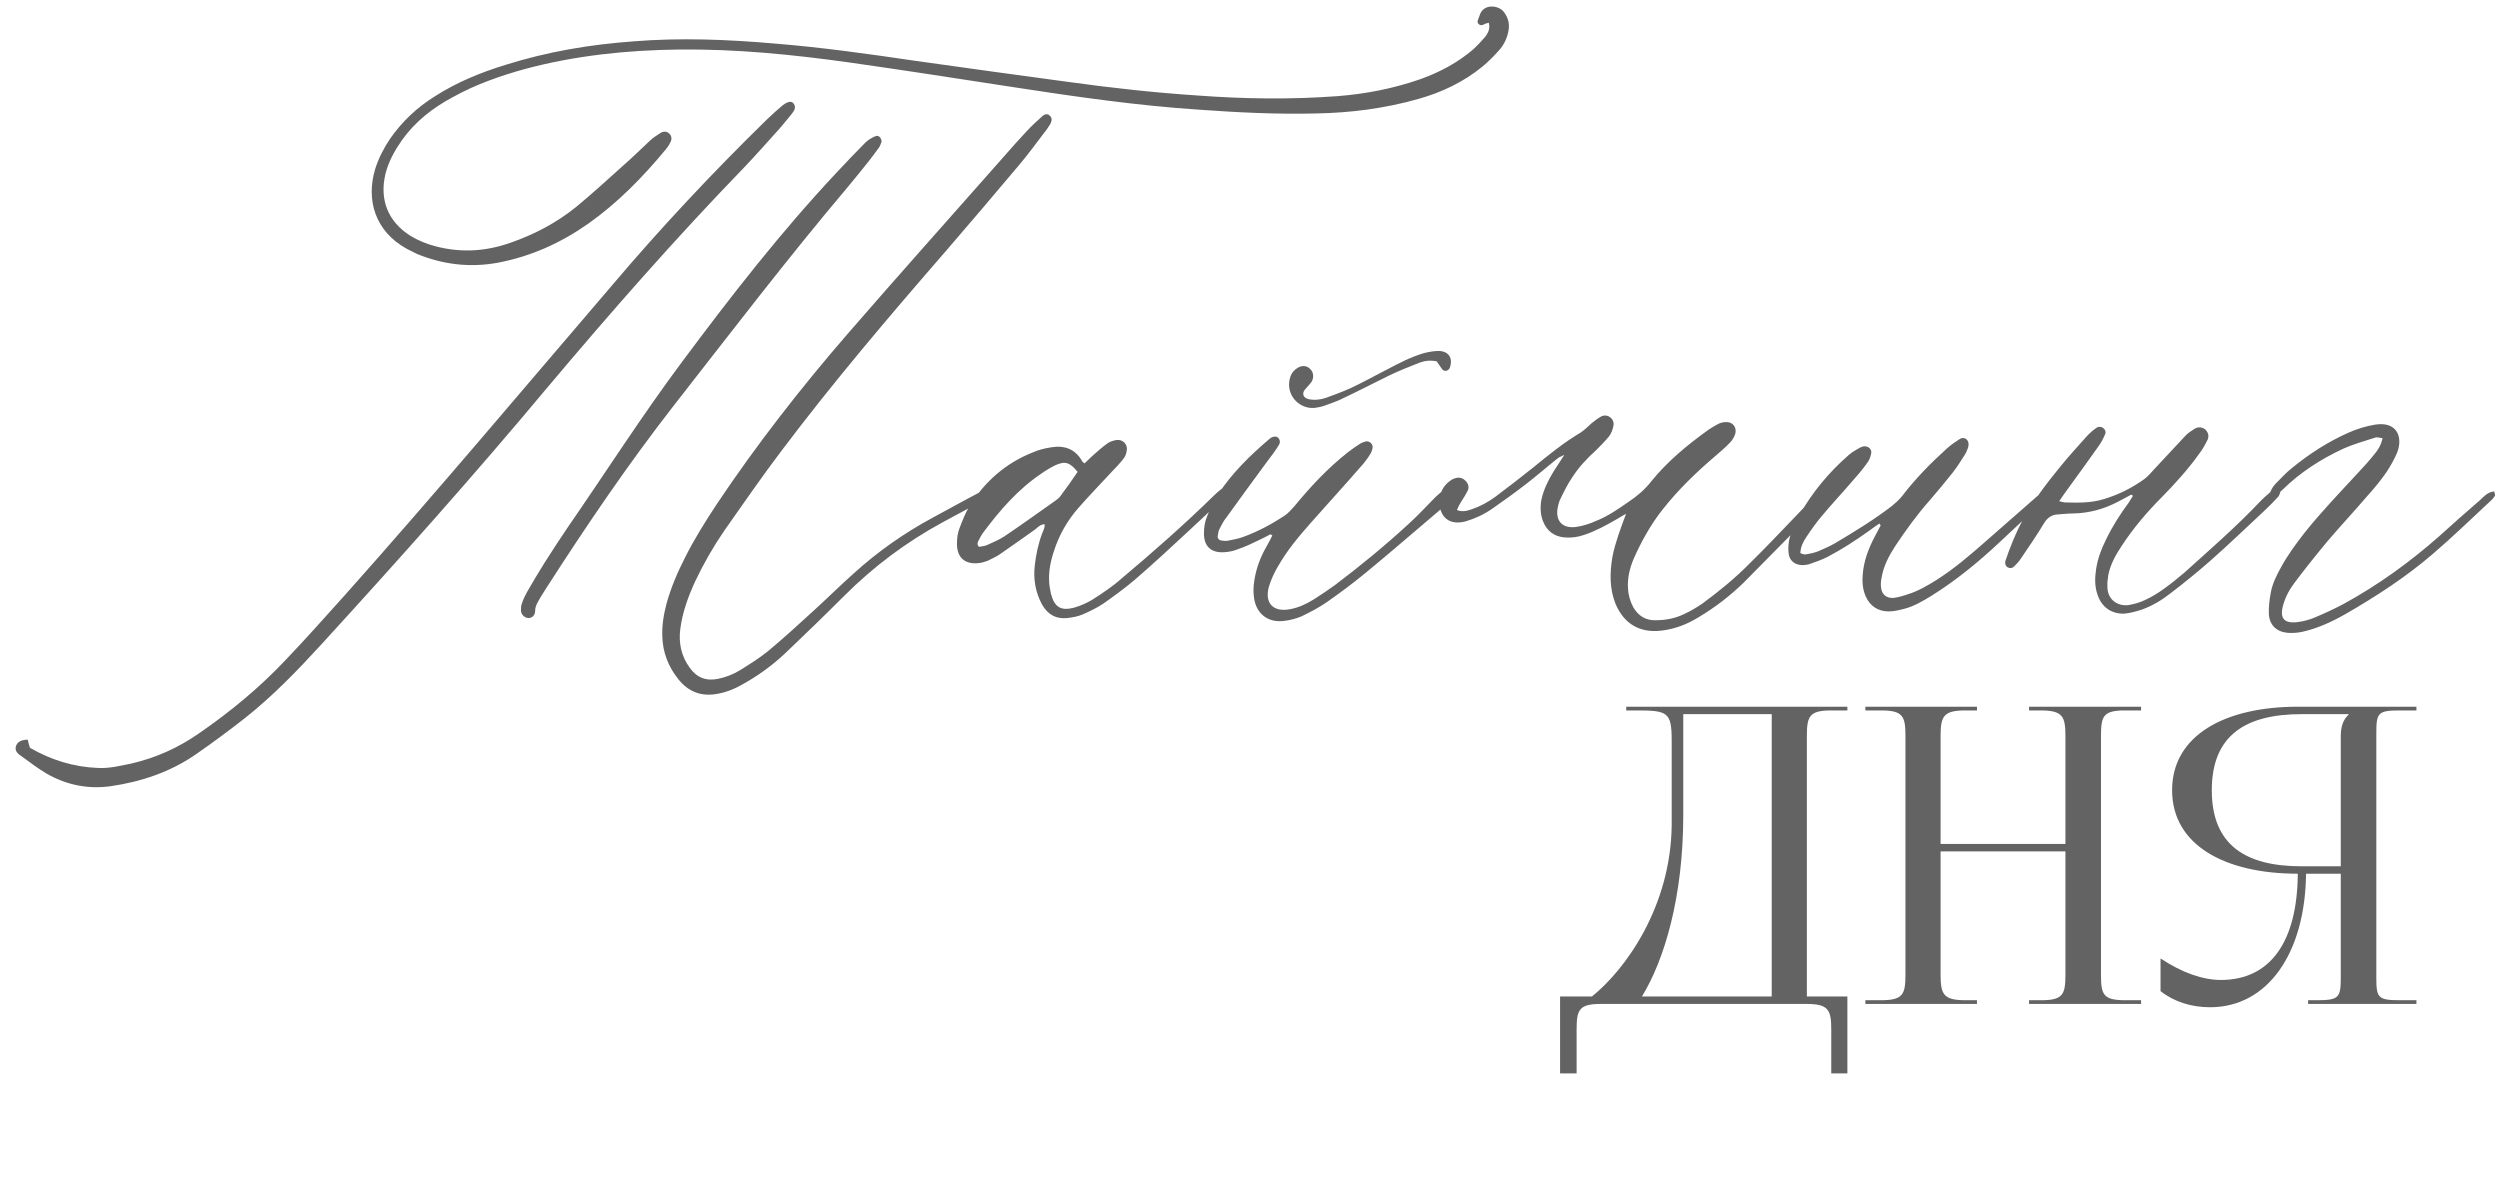
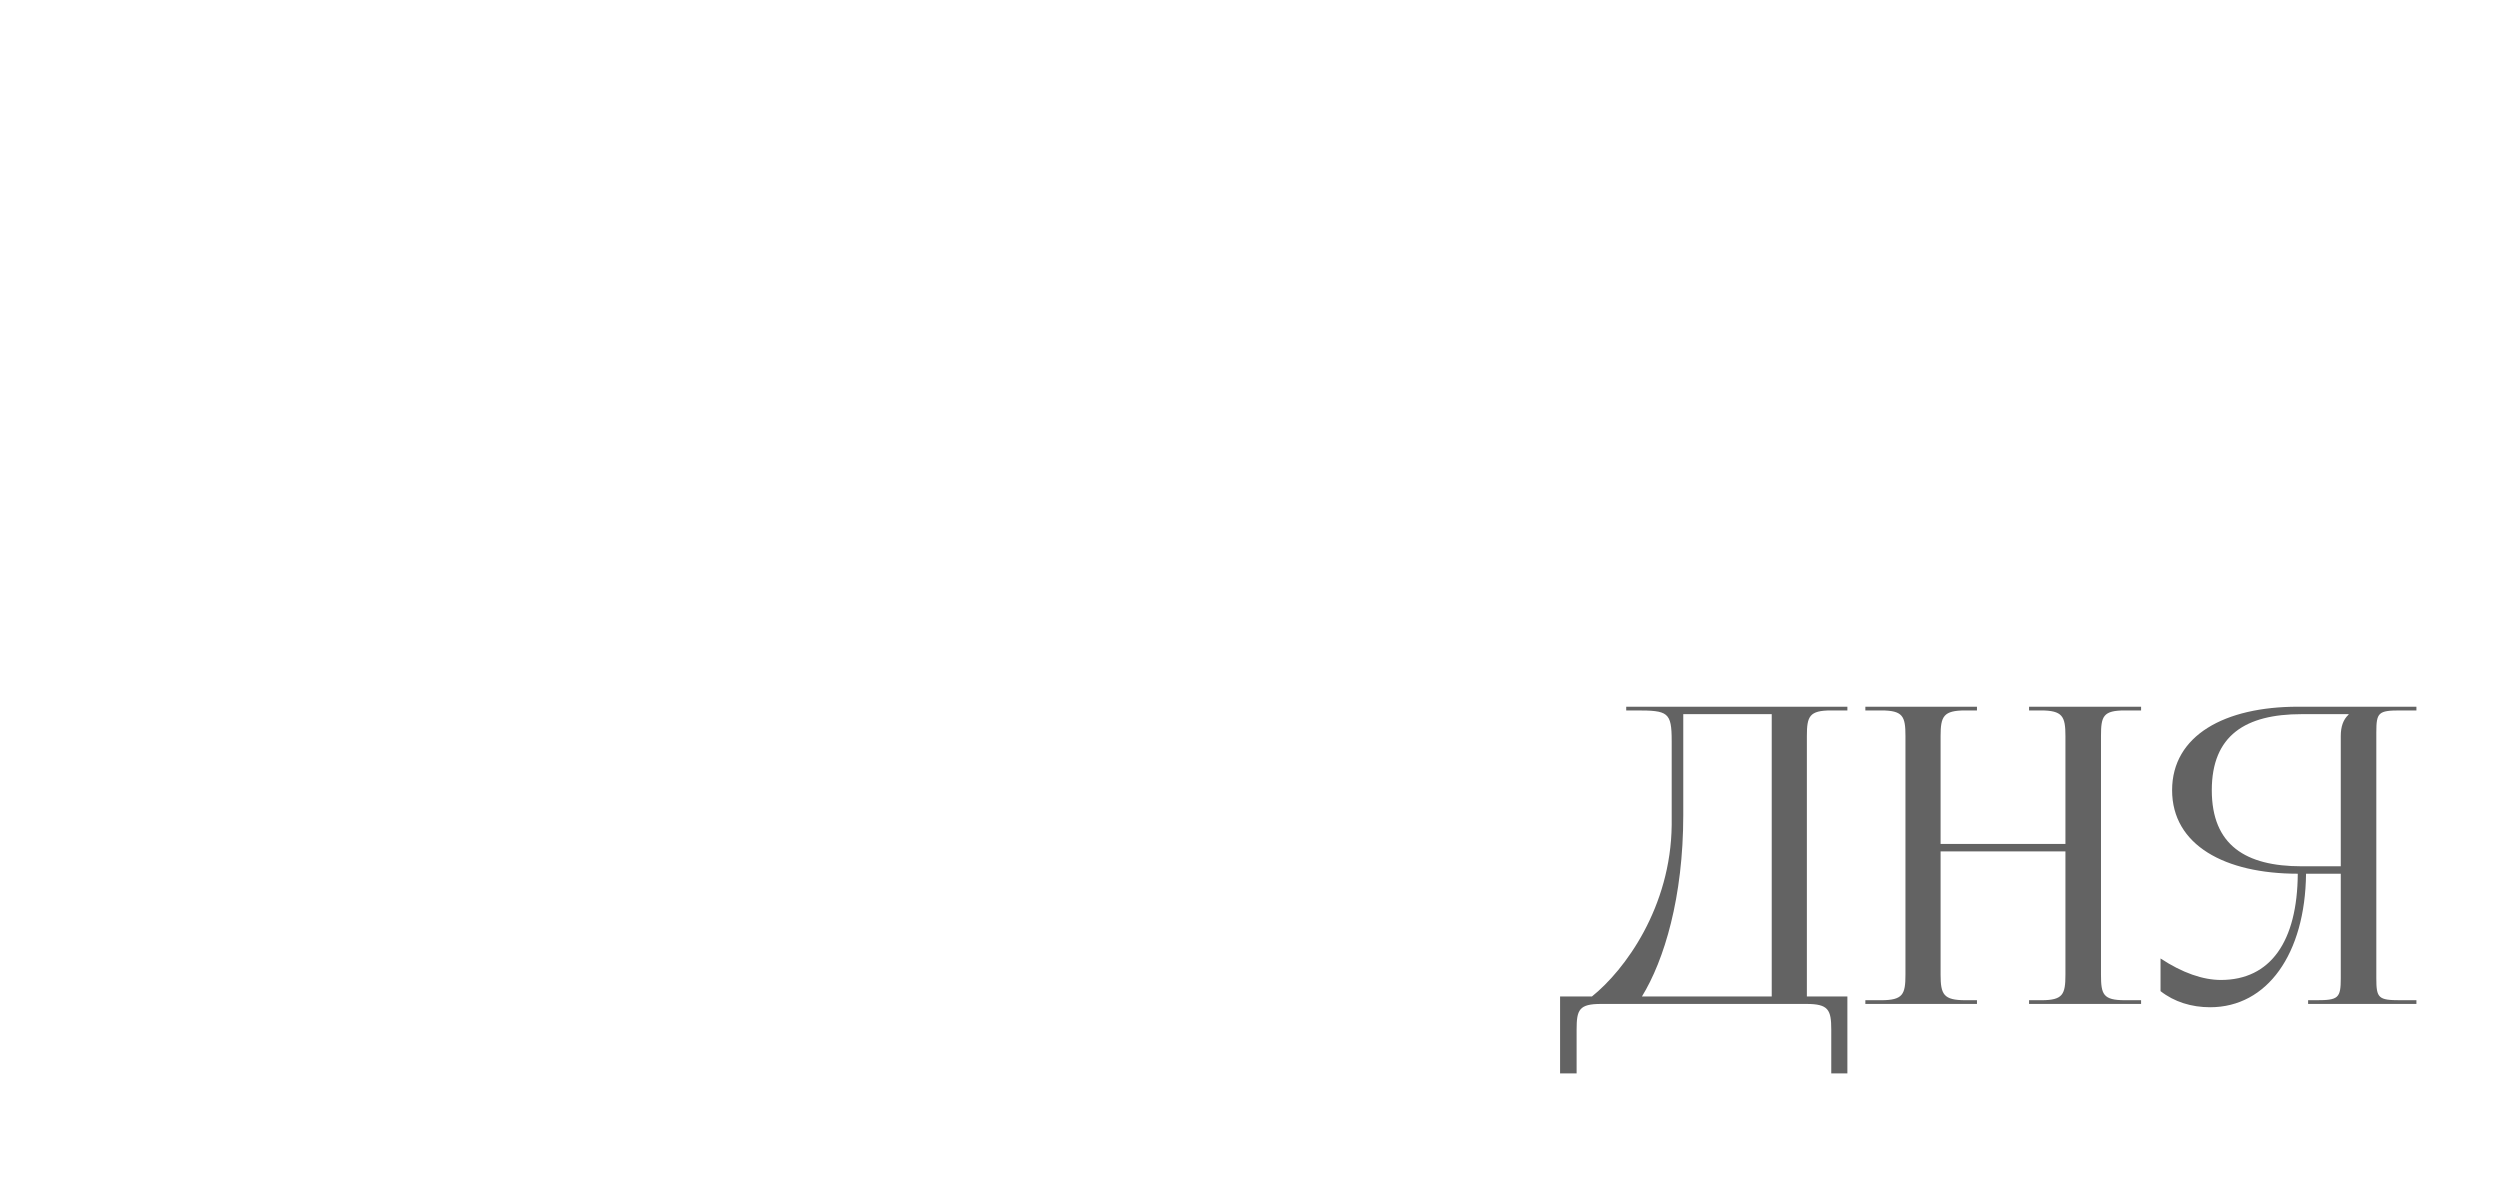
<svg xmlns="http://www.w3.org/2000/svg" width="254" height="122" viewBox="0 0 254 122" fill="none">
-   <path d="M152.8 1.224C153.216 1.768 153.376 2.376 153.28 3.016C153.152 3.848 152.8 4.584 152.256 5.16C151.744 5.736 151.2 6.28 150.624 6.76C148.704 8.328 146.496 9.384 144.096 10.056C140.704 11.016 137.248 11.464 133.728 11.528C129.76 11.624 125.792 11.432 121.824 11.144C115.52 10.728 109.312 9.832 103.072 8.872C97.472 8.008 91.904 7.144 86.272 6.344C80.544 5.544 74.784 4.968 68.992 5.032C63.68 5.096 58.432 5.64 53.312 7.016C50.784 7.72 48.32 8.584 46.016 9.864C43.968 10.952 42.176 12.36 40.832 14.248C40.096 15.304 39.488 16.392 39.168 17.64C38.528 20.296 39.424 22.536 41.728 23.976C42.528 24.456 43.392 24.808 44.288 25.032C46.848 25.704 49.408 25.544 51.904 24.648C54.304 23.816 56.544 22.632 58.528 21.032C60.16 19.688 61.728 18.248 63.296 16.84C64.256 16.008 65.152 15.112 66.08 14.248C66.4 13.96 66.752 13.736 67.104 13.512C67.456 13.288 67.808 13.352 68.032 13.608C68.256 13.832 68.288 14.216 68.064 14.536C67.968 14.76 67.808 14.984 67.648 15.176C65.312 17.992 62.784 20.584 59.808 22.696C56.992 24.68 53.952 26.056 50.56 26.696C47.744 27.208 45.024 26.888 42.368 25.8C42.016 25.64 41.696 25.448 41.344 25.288C38.08 23.496 37.184 20.296 38.112 17.192C38.464 16.072 38.976 15.08 39.616 14.12C40.832 12.36 42.368 10.92 44.16 9.8C46.4 8.36 48.832 7.368 51.328 6.6C55.584 5.256 59.936 4.52 64.384 4.2C69.152 3.816 73.92 4.008 78.688 4.424C83.488 4.808 88.256 5.48 93.024 6.184C98.208 6.92 103.392 7.624 108.576 8.328C112.96 8.936 117.312 9.416 121.696 9.704C126.432 10.056 131.168 10.12 135.904 9.768C138.752 9.544 141.568 9 144.32 8.04C146.272 7.336 148.096 6.376 149.696 5C150.112 4.616 150.528 4.168 150.912 3.72C151.168 3.368 151.424 2.952 151.264 2.312C151.072 2.376 150.944 2.376 150.848 2.44C150.656 2.536 150.464 2.632 150.272 2.472C150.048 2.312 150.112 2.088 150.208 1.896C150.24 1.8 150.304 1.672 150.336 1.544C150.72 0.328 152.288 0.52 152.8 1.224ZM75.648 16.968C68.672 24.168 62.08 31.688 55.616 39.368C48.192 48.264 40.48 56.904 32.672 65.448C30.208 68.136 27.68 70.76 24.832 73C23.232 74.248 21.6 75.464 19.936 76.616C17.312 78.44 14.336 79.432 11.232 79.88C8.928 80.2 6.752 79.752 4.736 78.6C3.872 78.088 3.072 77.48 2.24 76.872C1.888 76.648 1.504 76.36 1.6 75.88C1.728 75.368 2.144 75.176 2.816 75.144C2.88 75.432 2.944 75.656 3.04 75.976C5.152 77.192 7.456 77.928 9.952 78.024C11.104 78.088 12.224 77.8 13.344 77.576C15.84 77 18.112 75.976 20.224 74.504C23.424 72.296 26.368 69.864 29.024 67.048C31.104 64.872 33.088 62.632 35.104 60.392C44.288 50.088 53.184 39.496 62.176 29C67.136 23.144 72.416 17.512 77.92 12.136C78.432 11.656 78.976 11.144 79.52 10.696C80.064 10.28 80.448 10.248 80.64 10.536C80.928 10.92 80.672 11.272 80.448 11.56C80.032 12.072 79.648 12.552 79.232 13.032C78.048 14.344 76.864 15.688 75.648 16.968ZM105.888 11.816C106.208 11.528 106.464 11.56 106.656 11.752C106.944 12.008 106.848 12.296 106.72 12.584C106.528 12.872 106.368 13.16 106.144 13.416C105.248 14.6 104.384 15.784 103.424 16.904C100.992 19.784 98.56 22.664 96.096 25.512C90.368 32.104 84.704 38.76 79.424 45.768C77.408 48.424 75.52 51.176 73.6 53.896C72.48 55.528 71.488 57.256 70.624 59.08C69.92 60.616 69.344 62.184 69.12 63.88C68.928 65.32 69.216 66.664 70.08 67.848C70.784 68.84 71.744 69.224 72.96 68.968C73.728 68.808 74.496 68.52 75.168 68.104C76.192 67.464 77.184 66.856 78.112 66.088C79.648 64.808 81.152 63.432 82.656 62.056C84.032 60.808 85.344 59.496 86.752 58.248C89.184 56.04 91.872 54.152 94.784 52.584C96.448 51.688 98.048 50.792 99.712 49.928C100.064 49.736 100.48 49.608 100.896 49.512C100.992 49.48 101.216 49.64 101.248 49.768C101.28 49.864 101.216 50.12 101.12 50.184C99.328 51.144 97.568 52.104 95.776 53.064C92.064 55.08 88.736 57.576 85.76 60.552C83.808 62.504 81.824 64.424 79.84 66.312C78.496 67.592 76.992 68.68 75.36 69.576C74.624 69.992 73.856 70.312 72.992 70.472C71.296 70.824 69.92 70.312 68.864 68.936C67.904 67.72 67.36 66.312 67.296 64.776C67.232 63.592 67.424 62.472 67.712 61.352C68.16 59.72 68.832 58.152 69.6 56.648C70.56 54.728 71.712 52.904 72.896 51.112C76.928 45.096 81.376 39.4 86.112 33.928C91.296 27.944 96.576 22.056 101.792 16.136C102.624 15.176 103.456 14.248 104.32 13.32C104.832 12.776 105.344 12.296 105.888 11.816ZM86.176 18.952C80.032 26.216 74.272 33.768 68.416 41.256C63.808 47.176 59.616 53.352 55.584 59.624C55.296 60.104 54.976 60.552 54.72 61.032C54.528 61.352 54.368 61.672 54.368 62.088C54.368 62.536 54.016 62.824 53.664 62.792C53.28 62.76 52.96 62.44 52.928 62.056C52.928 61.8 52.928 61.544 53.024 61.32C53.152 60.904 53.344 60.52 53.536 60.168C54.112 59.176 54.688 58.184 55.296 57.224C56.096 55.976 56.896 54.728 57.728 53.512C61.6 47.912 65.248 42.184 69.312 36.744C74.24 30.12 79.296 23.624 84.928 17.608C85.92 16.552 86.912 15.496 87.904 14.504C88.192 14.216 88.576 13.992 88.96 13.832C89.248 13.704 89.568 13.992 89.568 14.408C89.504 14.536 89.44 14.792 89.312 14.984C88.96 15.464 88.608 15.944 88.256 16.392C87.552 17.256 86.88 18.12 86.176 18.952ZM124.685 49.48C124.781 49.608 124.845 49.8 124.781 49.896C124.621 50.184 124.397 50.504 124.141 50.728C123.021 51.848 121.869 52.936 120.717 53.992C118.925 55.656 117.133 57.32 115.277 58.92C114.253 59.784 113.197 60.552 112.109 61.32C111.437 61.768 110.701 62.12 109.965 62.44C109.517 62.632 108.973 62.728 108.461 62.792C107.309 62.92 106.445 62.44 105.869 61.416C105.197 60.168 104.973 58.824 105.133 57.448C105.261 56.328 105.485 55.24 105.901 54.152C105.997 53.864 106.189 53.608 106.125 53.256C105.645 53.288 105.389 53.64 105.069 53.864C103.885 54.696 102.733 55.528 101.517 56.36C101.165 56.584 100.749 56.776 100.365 56.968C100.109 57.064 99.821 57.16 99.565 57.192C98.093 57.416 97.197 56.68 97.229 55.208C97.229 54.696 97.293 54.152 97.485 53.672C97.773 52.904 98.093 52.104 98.509 51.4C100.077 48.904 102.189 47.048 104.941 45.96C105.517 45.704 106.157 45.544 106.797 45.448C108.141 45.224 109.261 45.608 109.965 46.888C109.997 46.952 110.061 46.984 110.189 47.08C110.445 46.856 110.669 46.6 110.925 46.376C111.437 45.928 111.949 45.448 112.493 45.064C112.749 44.872 113.069 44.776 113.389 44.712C114.029 44.584 114.605 45.128 114.477 45.768C114.445 46.088 114.317 46.408 114.125 46.632C113.773 47.08 113.389 47.496 113.005 47.88C111.853 49.128 110.669 50.344 109.549 51.624C108.429 52.904 107.597 54.376 107.085 55.976C106.669 57.224 106.445 58.472 106.669 59.784C106.733 59.976 106.733 60.2 106.797 60.392C107.149 61.704 107.821 62.088 109.133 61.736C109.805 61.544 110.445 61.256 111.021 60.904C112.013 60.264 113.037 59.592 113.933 58.792C117.165 56.072 120.333 53.288 123.341 50.344C123.661 50.024 124.013 49.736 124.365 49.48C124.429 49.416 124.653 49.416 124.685 49.48ZM102.029 54.504C103.789 53.32 105.517 52.072 107.245 50.856C107.437 50.728 107.629 50.568 107.757 50.376C108.365 49.576 108.941 48.744 109.485 47.944C108.685 46.952 108.205 46.824 107.213 47.272C106.701 47.528 106.221 47.816 105.773 48.136C103.405 49.736 101.581 51.848 99.885 54.12C99.693 54.376 99.565 54.664 99.405 54.952C99.341 55.112 99.213 55.304 99.469 55.56C99.725 55.496 100.045 55.496 100.301 55.368C100.877 55.112 101.485 54.856 102.029 54.504ZM147.155 49.704C147.443 49.672 147.699 49.992 147.635 50.28C147.603 50.472 147.507 50.664 147.379 50.792C147.187 51.048 146.931 51.272 146.707 51.464C144.051 53.704 141.459 55.976 138.771 58.184C137.491 59.24 136.115 60.264 134.739 61.224C133.939 61.768 133.075 62.216 132.211 62.632C131.667 62.856 131.059 63.016 130.483 63.08C128.851 63.304 127.635 62.376 127.411 60.744C127.315 60.136 127.347 59.528 127.443 58.952C127.635 57.736 128.051 56.616 128.659 55.56C128.883 55.176 129.075 54.792 129.267 54.408C129.203 54.376 129.139 54.312 129.075 54.28C128.723 54.472 128.371 54.664 128.019 54.824C127.283 55.176 126.579 55.528 125.811 55.784C125.363 55.976 124.883 56.072 124.403 56.104C123.027 56.2 122.291 55.496 122.323 54.12C122.323 53.576 122.419 52.968 122.643 52.456C122.931 51.688 123.315 50.92 123.763 50.216C125.171 48.072 126.963 46.312 128.915 44.648C128.979 44.584 129.043 44.552 129.107 44.488C129.363 44.328 129.683 44.296 129.875 44.488C130.099 44.744 130.067 45.032 129.907 45.256C129.555 45.832 129.139 46.376 128.723 46.92C127.347 48.808 125.939 50.696 124.595 52.584C124.307 52.936 124.115 53.32 123.923 53.704C123.795 53.928 123.763 54.152 123.731 54.408C123.667 54.664 123.827 54.888 124.115 54.92C124.339 54.952 124.595 54.984 124.819 54.92C125.331 54.824 125.843 54.728 126.355 54.536C127.827 53.992 129.203 53.256 130.515 52.392C130.899 52.136 131.219 51.752 131.539 51.4C133.171 49.416 134.931 47.528 136.979 45.928C137.363 45.64 137.747 45.352 138.163 45.096C138.355 44.968 138.579 44.904 138.803 44.84C139.187 44.808 139.539 45.16 139.443 45.544C139.411 45.768 139.315 45.992 139.187 46.184C138.931 46.6 138.643 46.984 138.323 47.336C136.627 49.288 134.899 51.176 133.171 53.128C131.955 54.504 130.771 55.912 129.843 57.544C129.459 58.184 129.139 58.888 128.915 59.624C128.467 61.288 129.363 62.216 131.059 61.896C131.955 61.736 132.755 61.352 133.523 60.872C134.227 60.424 134.931 59.944 135.603 59.464C138.195 57.512 140.723 55.432 143.123 53.224C144.083 52.36 144.947 51.4 145.843 50.504C146.099 50.28 146.323 50.056 146.579 49.864C146.739 49.768 146.963 49.736 147.155 49.704ZM133.523 41.448C131.923 41.544 130.675 40.104 131.027 38.536C131.123 38.088 131.347 37.704 131.731 37.448C132.211 37.096 132.755 37.096 133.139 37.512C133.459 37.832 133.523 38.376 133.235 38.824C133.043 39.08 132.819 39.304 132.595 39.56C132.243 39.976 132.403 40.424 132.947 40.552C133.523 40.68 134.131 40.616 134.707 40.424C135.571 40.104 136.467 39.784 137.299 39.4C138.515 38.824 139.731 38.152 140.915 37.544C142.131 36.904 143.347 36.264 144.659 35.88C145.171 35.752 145.683 35.656 146.195 35.656C147.187 35.688 147.635 36.392 147.315 37.32C147.219 37.672 146.771 37.8 146.547 37.544C146.355 37.288 146.195 37.032 145.971 36.712C145.331 36.584 144.755 36.648 144.243 36.84C143.187 37.256 142.131 37.672 141.139 38.152C139.507 38.952 137.907 39.784 136.275 40.552C135.667 40.84 134.995 41.064 134.355 41.288C134.099 41.352 133.811 41.416 133.523 41.448ZM185.689 50.056C185.753 50.12 185.753 50.344 185.689 50.472C185.561 50.664 185.401 50.856 185.209 51.016C182.553 53.736 179.865 56.456 177.177 59.176C175.801 60.52 174.265 61.704 172.601 62.696C171.417 63.432 170.169 63.912 168.793 64.072C166.617 64.328 165.017 63.4 164.153 61.384C163.513 59.816 163.545 58.184 163.833 56.52C164.121 55.08 164.665 53.672 165.209 52.2C164.857 52.392 164.537 52.584 164.217 52.776C163.161 53.384 162.105 53.96 160.953 54.344C160.313 54.568 159.641 54.664 158.937 54.6C157.881 54.504 157.145 53.928 156.761 52.936C156.505 52.264 156.473 51.528 156.601 50.792C156.825 49.768 157.273 48.84 157.817 47.944C158.137 47.432 158.457 46.952 158.937 46.216C158.553 46.408 158.425 46.44 158.297 46.536C157.209 47.4 156.153 48.328 155.033 49.192C153.913 50.056 152.761 50.888 151.609 51.688C150.777 52.264 149.881 52.68 148.921 52.968C146.905 53.512 146.105 52.104 146.265 50.632C146.361 49.928 146.681 49.352 147.257 48.904C147.417 48.776 147.577 48.68 147.769 48.616C148.185 48.456 148.569 48.52 148.889 48.84C149.209 49.16 149.305 49.544 149.081 49.928C148.889 50.312 148.633 50.696 148.409 51.048C148.249 51.304 148.153 51.528 148.025 51.816C148.569 52.04 149.017 51.912 149.497 51.752C150.361 51.464 151.193 51.016 151.929 50.472C153.209 49.512 154.489 48.52 155.737 47.528C157.305 46.248 158.873 44.968 160.601 43.944C160.985 43.688 161.337 43.336 161.689 43.016C162.009 42.76 162.329 42.504 162.681 42.312C163.321 41.992 164.057 42.536 163.929 43.24C163.865 43.624 163.705 44.04 163.481 44.328C163.065 44.84 162.617 45.288 162.169 45.736C161.241 46.568 160.377 47.496 159.705 48.552C159.257 49.224 158.905 49.928 158.553 50.664C158.393 50.952 158.329 51.272 158.265 51.56C158.009 52.904 158.713 53.704 160.089 53.544C160.793 53.448 161.497 53.224 162.137 52.936C163.353 52.456 164.409 51.72 165.465 50.984C166.329 50.408 167.129 49.736 167.769 48.904C169.433 46.856 171.449 45.192 173.593 43.656C173.913 43.432 174.265 43.24 174.617 43.048C174.841 42.952 175.065 42.888 175.321 42.888C175.993 42.824 176.473 43.368 176.313 44.04C176.217 44.36 176.025 44.712 175.769 44.968C175.321 45.448 174.777 45.896 174.265 46.344C172.313 48.008 170.457 49.8 168.857 51.848C167.705 53.32 166.777 54.984 166.009 56.712C165.593 57.672 165.337 58.696 165.401 59.752C165.433 60.456 165.625 61.096 165.945 61.704C166.457 62.568 167.193 63.048 168.217 63.016C169.241 63.016 170.233 62.824 171.129 62.376C171.769 62.088 172.345 61.736 172.921 61.352C174.617 60.104 176.281 58.76 177.785 57.224C179.417 55.624 180.985 53.96 182.585 52.296C183.129 51.72 183.673 51.144 184.281 50.568C184.569 50.312 184.921 50.12 185.273 49.928C185.369 49.896 185.625 49.96 185.689 50.056ZM207.97 49.736C208.034 49.704 208.226 49.768 208.29 49.832C208.354 49.896 208.354 50.088 208.29 50.152C208.162 50.344 207.97 50.536 207.81 50.696C206.274 52.168 204.738 53.64 203.17 55.08C201.026 57.096 198.754 58.952 196.258 60.52C195.362 61.064 194.466 61.608 193.442 61.864C192.93 61.992 192.418 62.12 191.906 62.12C190.786 62.12 189.986 61.576 189.538 60.552C189.25 59.848 189.186 59.144 189.25 58.408C189.346 57.032 189.826 55.752 190.466 54.536C190.658 54.152 190.882 53.768 191.074 53.384C191.042 53.32 190.978 53.256 190.946 53.192C190.562 53.448 190.21 53.704 189.858 53.96C188.514 54.92 187.138 55.816 185.666 56.584C185.09 56.872 184.482 57.096 183.906 57.288C183.65 57.384 183.33 57.416 183.074 57.416C182.338 57.384 181.826 56.968 181.73 56.264C181.666 55.816 181.698 55.368 181.762 54.952C181.954 54.024 182.338 53.192 182.786 52.392C184.098 50.056 185.794 48.008 187.81 46.248C188.098 45.992 188.45 45.768 188.802 45.576C188.962 45.48 189.154 45.384 189.346 45.352C189.794 45.288 190.21 45.64 190.114 46.056C190.05 46.408 189.922 46.76 189.698 47.048C189.218 47.72 188.674 48.36 188.098 49C187.138 50.12 186.114 51.208 185.154 52.36C184.546 53.064 184.034 53.8 183.522 54.568C183.202 55.048 182.946 55.528 182.914 56.2C183.106 56.264 183.298 56.36 183.458 56.328C183.874 56.264 184.322 56.168 184.738 56.008C185.314 55.752 185.922 55.496 186.466 55.176C188.45 53.992 190.402 52.808 192.226 51.4C192.578 51.112 192.93 50.792 193.25 50.408C194.594 48.648 196.13 47.08 197.794 45.576C198.178 45.224 198.594 44.936 199.042 44.648C199.266 44.488 199.554 44.424 199.81 44.648C200.034 44.872 200.034 45.16 199.97 45.448C199.874 45.704 199.778 45.96 199.618 46.216C199.234 46.824 198.85 47.432 198.402 48.008C197.666 48.936 196.898 49.864 196.098 50.792C194.786 52.264 193.634 53.864 192.546 55.496C191.906 56.488 191.362 57.512 191.17 58.696C191.106 58.984 191.074 59.336 191.106 59.624C191.17 60.392 191.65 60.808 192.418 60.744C192.866 60.68 193.346 60.552 193.794 60.392C194.85 60.072 195.778 59.528 196.706 58.952C198.53 57.8 200.13 56.424 201.73 55.016C203.458 53.512 205.186 51.976 206.914 50.472C207.234 50.184 207.618 49.96 207.97 49.736ZM231.298 49.608C231.458 49.576 231.714 49.832 231.682 49.992C231.618 50.152 231.586 50.312 231.49 50.44C231.074 50.888 230.658 51.336 230.242 51.72C228.354 53.48 226.498 55.272 224.578 56.968C223.266 58.12 221.922 59.208 220.546 60.264C219.65 60.968 218.69 61.544 217.634 61.928C217.058 62.12 216.45 62.28 215.874 62.344C214.562 62.408 213.538 61.704 213.122 60.456C212.802 59.592 212.834 58.696 212.962 57.832C213.122 56.776 213.474 55.816 213.954 54.856C214.594 53.512 215.394 52.264 216.29 51.048C216.418 50.856 216.578 50.6 216.706 50.376C216.642 50.344 216.61 50.312 216.546 50.248C216.066 50.504 215.618 50.76 215.17 50.984C213.762 51.72 212.258 52.136 210.658 52.168C210.114 52.168 209.602 52.232 209.09 52.264C208.482 52.296 208.066 52.552 207.713 53.096C206.945 54.376 206.113 55.592 205.281 56.808C205.089 57.096 204.865 57.32 204.641 57.544C204.449 57.736 204.225 57.768 203.969 57.64C203.745 57.48 203.681 57.256 203.745 57C204.225 55.592 204.769 54.216 205.473 52.904C206.529 50.952 207.873 49.192 209.282 47.464C210.178 46.344 211.17 45.288 212.13 44.2C212.386 43.944 212.674 43.688 212.962 43.496C213.186 43.304 213.538 43.336 213.73 43.528C213.922 43.688 213.986 43.944 213.858 44.168C213.666 44.616 213.442 45.032 213.154 45.416C212.161 46.824 211.138 48.232 210.114 49.64C209.826 50.024 209.57 50.408 209.218 50.92C209.506 50.984 209.666 51.048 209.858 51.048C211.17 51.08 212.482 51.112 213.794 50.696C215.266 50.248 216.61 49.576 217.858 48.68C218.242 48.392 218.562 48.008 218.882 47.656C219.938 46.536 220.962 45.416 222.018 44.296C222.274 44.008 222.626 43.784 222.978 43.56C223.298 43.368 223.65 43.368 224.002 43.592C224.322 43.848 224.482 44.264 224.29 44.68C224.034 45.192 223.778 45.672 223.426 46.12C222.306 47.688 220.994 49.128 219.65 50.504C218.114 52.04 216.706 53.704 215.522 55.528C214.946 56.392 214.434 57.32 214.21 58.376C214.146 58.792 214.082 59.24 214.114 59.688C214.146 60.84 215.042 61.608 216.226 61.48C216.802 61.384 217.41 61.224 217.922 60.968C218.626 60.648 219.298 60.232 219.906 59.784C220.578 59.304 221.25 58.76 221.89 58.216C224.482 55.88 227.138 53.576 229.538 51.048C229.922 50.632 230.37 50.248 230.786 49.896C230.914 49.768 231.138 49.704 231.298 49.608ZM253.428 49.928C253.428 50.088 253.524 50.28 253.492 50.376C253.364 50.568 253.204 50.76 253.012 50.92C251.092 52.712 249.172 54.568 247.156 56.296C244.436 58.632 241.428 60.584 238.324 62.376C236.916 63.176 235.476 63.848 233.876 64.2C233.428 64.296 232.916 64.328 232.436 64.296C231.316 64.2 230.579 63.528 230.515 62.376C230.483 61.672 230.579 60.936 230.707 60.232C230.867 59.336 231.284 58.472 231.732 57.672C232.404 56.424 233.236 55.304 234.1 54.184C235.828 52.008 237.748 50.024 239.635 47.976C240.18 47.4 240.724 46.792 241.236 46.152C241.588 45.736 241.908 45.256 242.068 44.52C241.78 44.488 241.524 44.392 241.332 44.456C240.244 44.808 239.092 45.128 238.036 45.608C235.764 46.664 233.684 48.008 231.892 49.768C231.668 49.992 231.412 50.216 231.123 50.376C231.059 50.44 230.835 50.344 230.707 50.28C230.643 50.248 230.611 50.024 230.675 49.96C230.803 49.672 230.963 49.384 231.188 49.16C231.732 48.616 232.243 48.04 232.852 47.56C234.612 46.12 236.532 44.872 238.644 43.944C239.508 43.56 240.372 43.304 241.3 43.144C243.508 42.792 244.148 44.36 243.572 45.928C243.284 46.632 242.9 47.304 242.484 47.944C241.908 48.776 241.236 49.608 240.532 50.376C239.22 51.912 237.844 53.384 236.532 54.92C235.38 56.296 234.26 57.704 233.172 59.144C232.628 59.848 232.212 60.616 231.956 61.512C231.604 62.792 232.052 63.368 233.396 63.208C233.972 63.144 234.58 62.984 235.124 62.76C236.116 62.344 237.108 61.896 238.068 61.384C241.588 59.464 244.82 57.128 247.796 54.504C249.172 53.256 250.548 52.04 251.956 50.824C252.372 50.44 252.724 49.992 253.428 49.928Z" fill="#636363" />
  <path d="M158.504 101.244H161.738C165.098 98.556 169.76 92.172 169.844 83.814V75.288C169.844 72.348 169.466 72.18 166.232 72.18H165.224V71.802H187.694V72.18H186.056C183.83 72.18 183.578 72.768 183.578 74.784V101.244H187.694V109.056H186.056V104.604C186.056 102.588 185.762 102 183.536 102H162.662C160.436 102 160.184 102.588 160.184 104.604V109.056H158.504V101.244ZM166.82 101.244H180.008V72.558H171.02V82.806C171.02 91.164 169.088 97.548 166.82 101.244ZM189.52 102V101.622H191.116C193.342 101.622 193.594 101.034 193.594 99.018V74.784C193.594 72.768 193.342 72.18 191.116 72.18H189.52V71.802H200.86V72.18H199.684C197.458 72.18 197.164 72.768 197.164 74.784V85.746H209.848V74.784C209.848 72.768 209.554 72.18 207.328 72.18H206.152V71.802H217.534V72.18H215.896C213.67 72.18 213.46 72.768 213.46 74.784V99.018C213.46 101.034 213.67 101.622 215.896 101.622H217.534V102H206.152V101.622H207.412C209.596 101.622 209.848 101.034 209.848 99.018V86.502H197.164V99.018C197.164 101.034 197.458 101.622 199.684 101.622H200.86V102H189.52ZM234.504 102V101.622H235.344C237.57 101.622 237.822 101.412 237.822 99.396V88.77H234.294C234.21 96.918 230.346 102.336 224.55 102.336C222.66 102.336 220.896 101.79 219.51 100.698V97.38C221.736 98.85 223.836 99.564 225.642 99.564C230.682 99.564 233.412 95.658 233.454 88.77C226.062 88.77 220.686 85.872 220.686 80.286C220.686 74.7 226.062 71.802 233.454 71.802H245.508V72.18H243.87C241.644 72.18 241.434 72.39 241.434 74.406V99.396C241.434 101.412 241.644 101.622 243.87 101.622H245.508V102H234.504ZM237.822 88.014V74.784C237.822 73.818 238.074 73.104 238.62 72.6V72.558H233.832C228.162 72.558 224.718 74.7 224.718 80.286C224.718 85.872 228.162 88.014 233.832 88.014H237.822Z" fill="#636363" />
</svg>